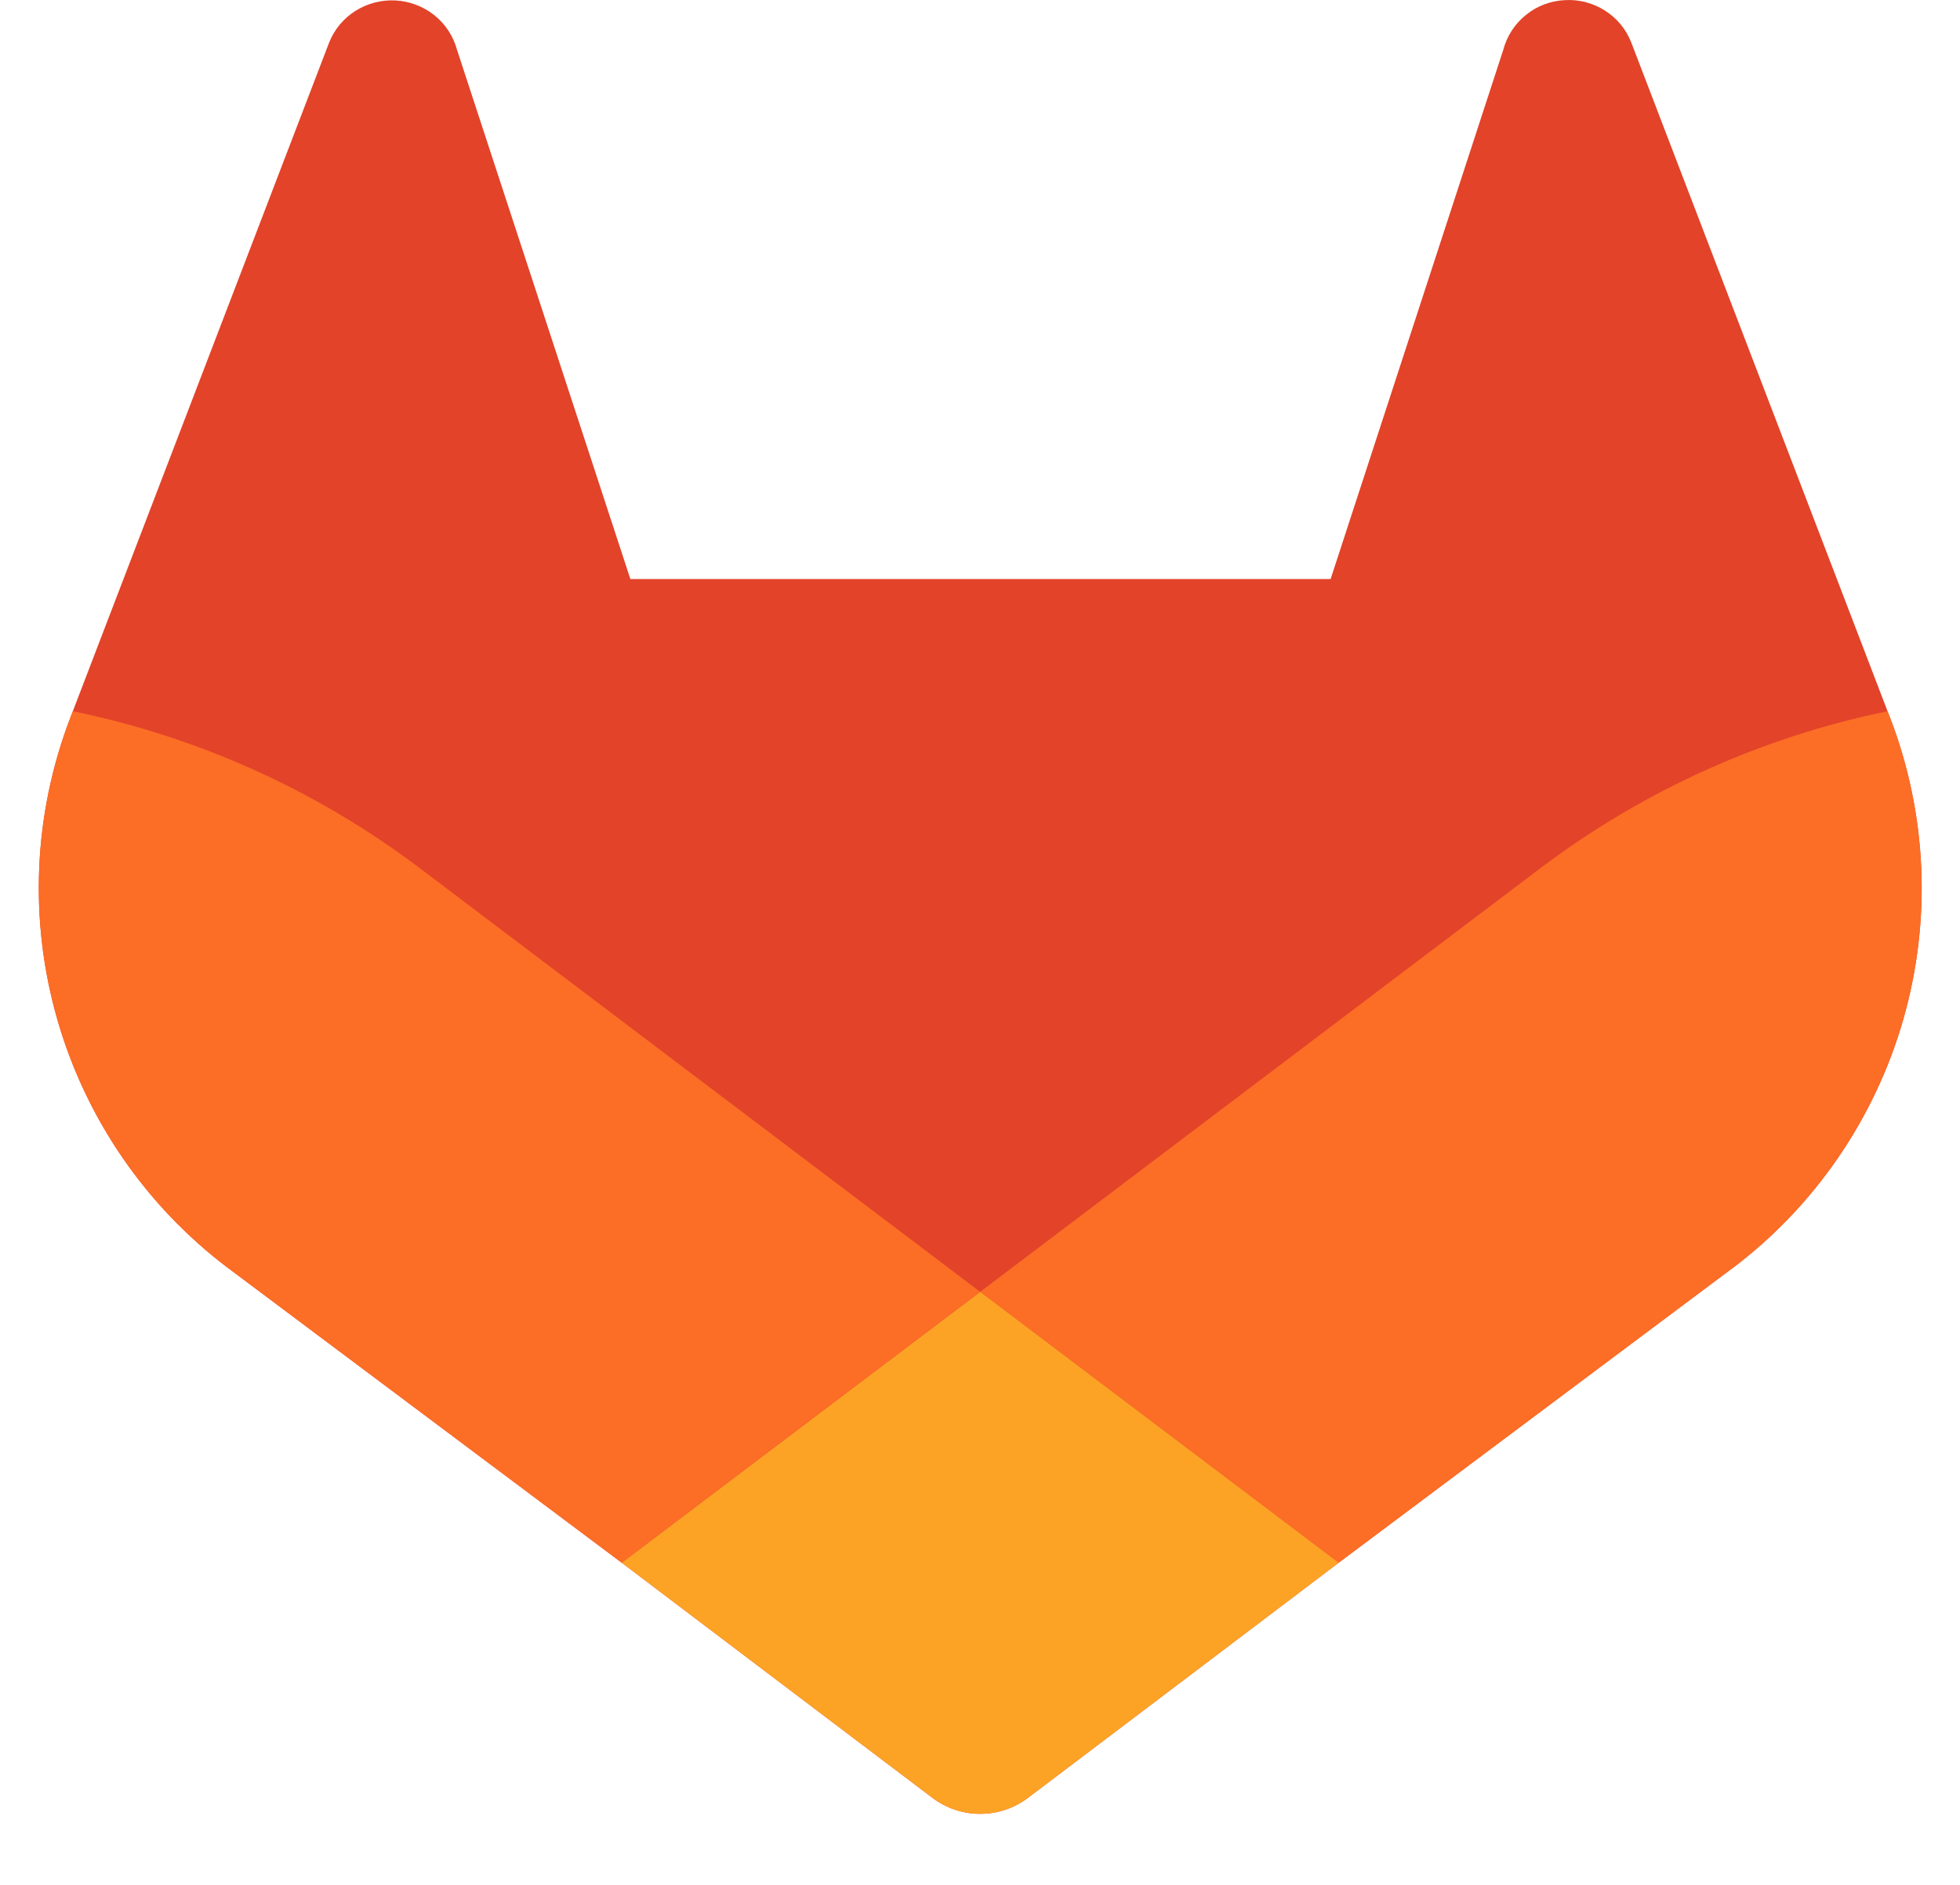
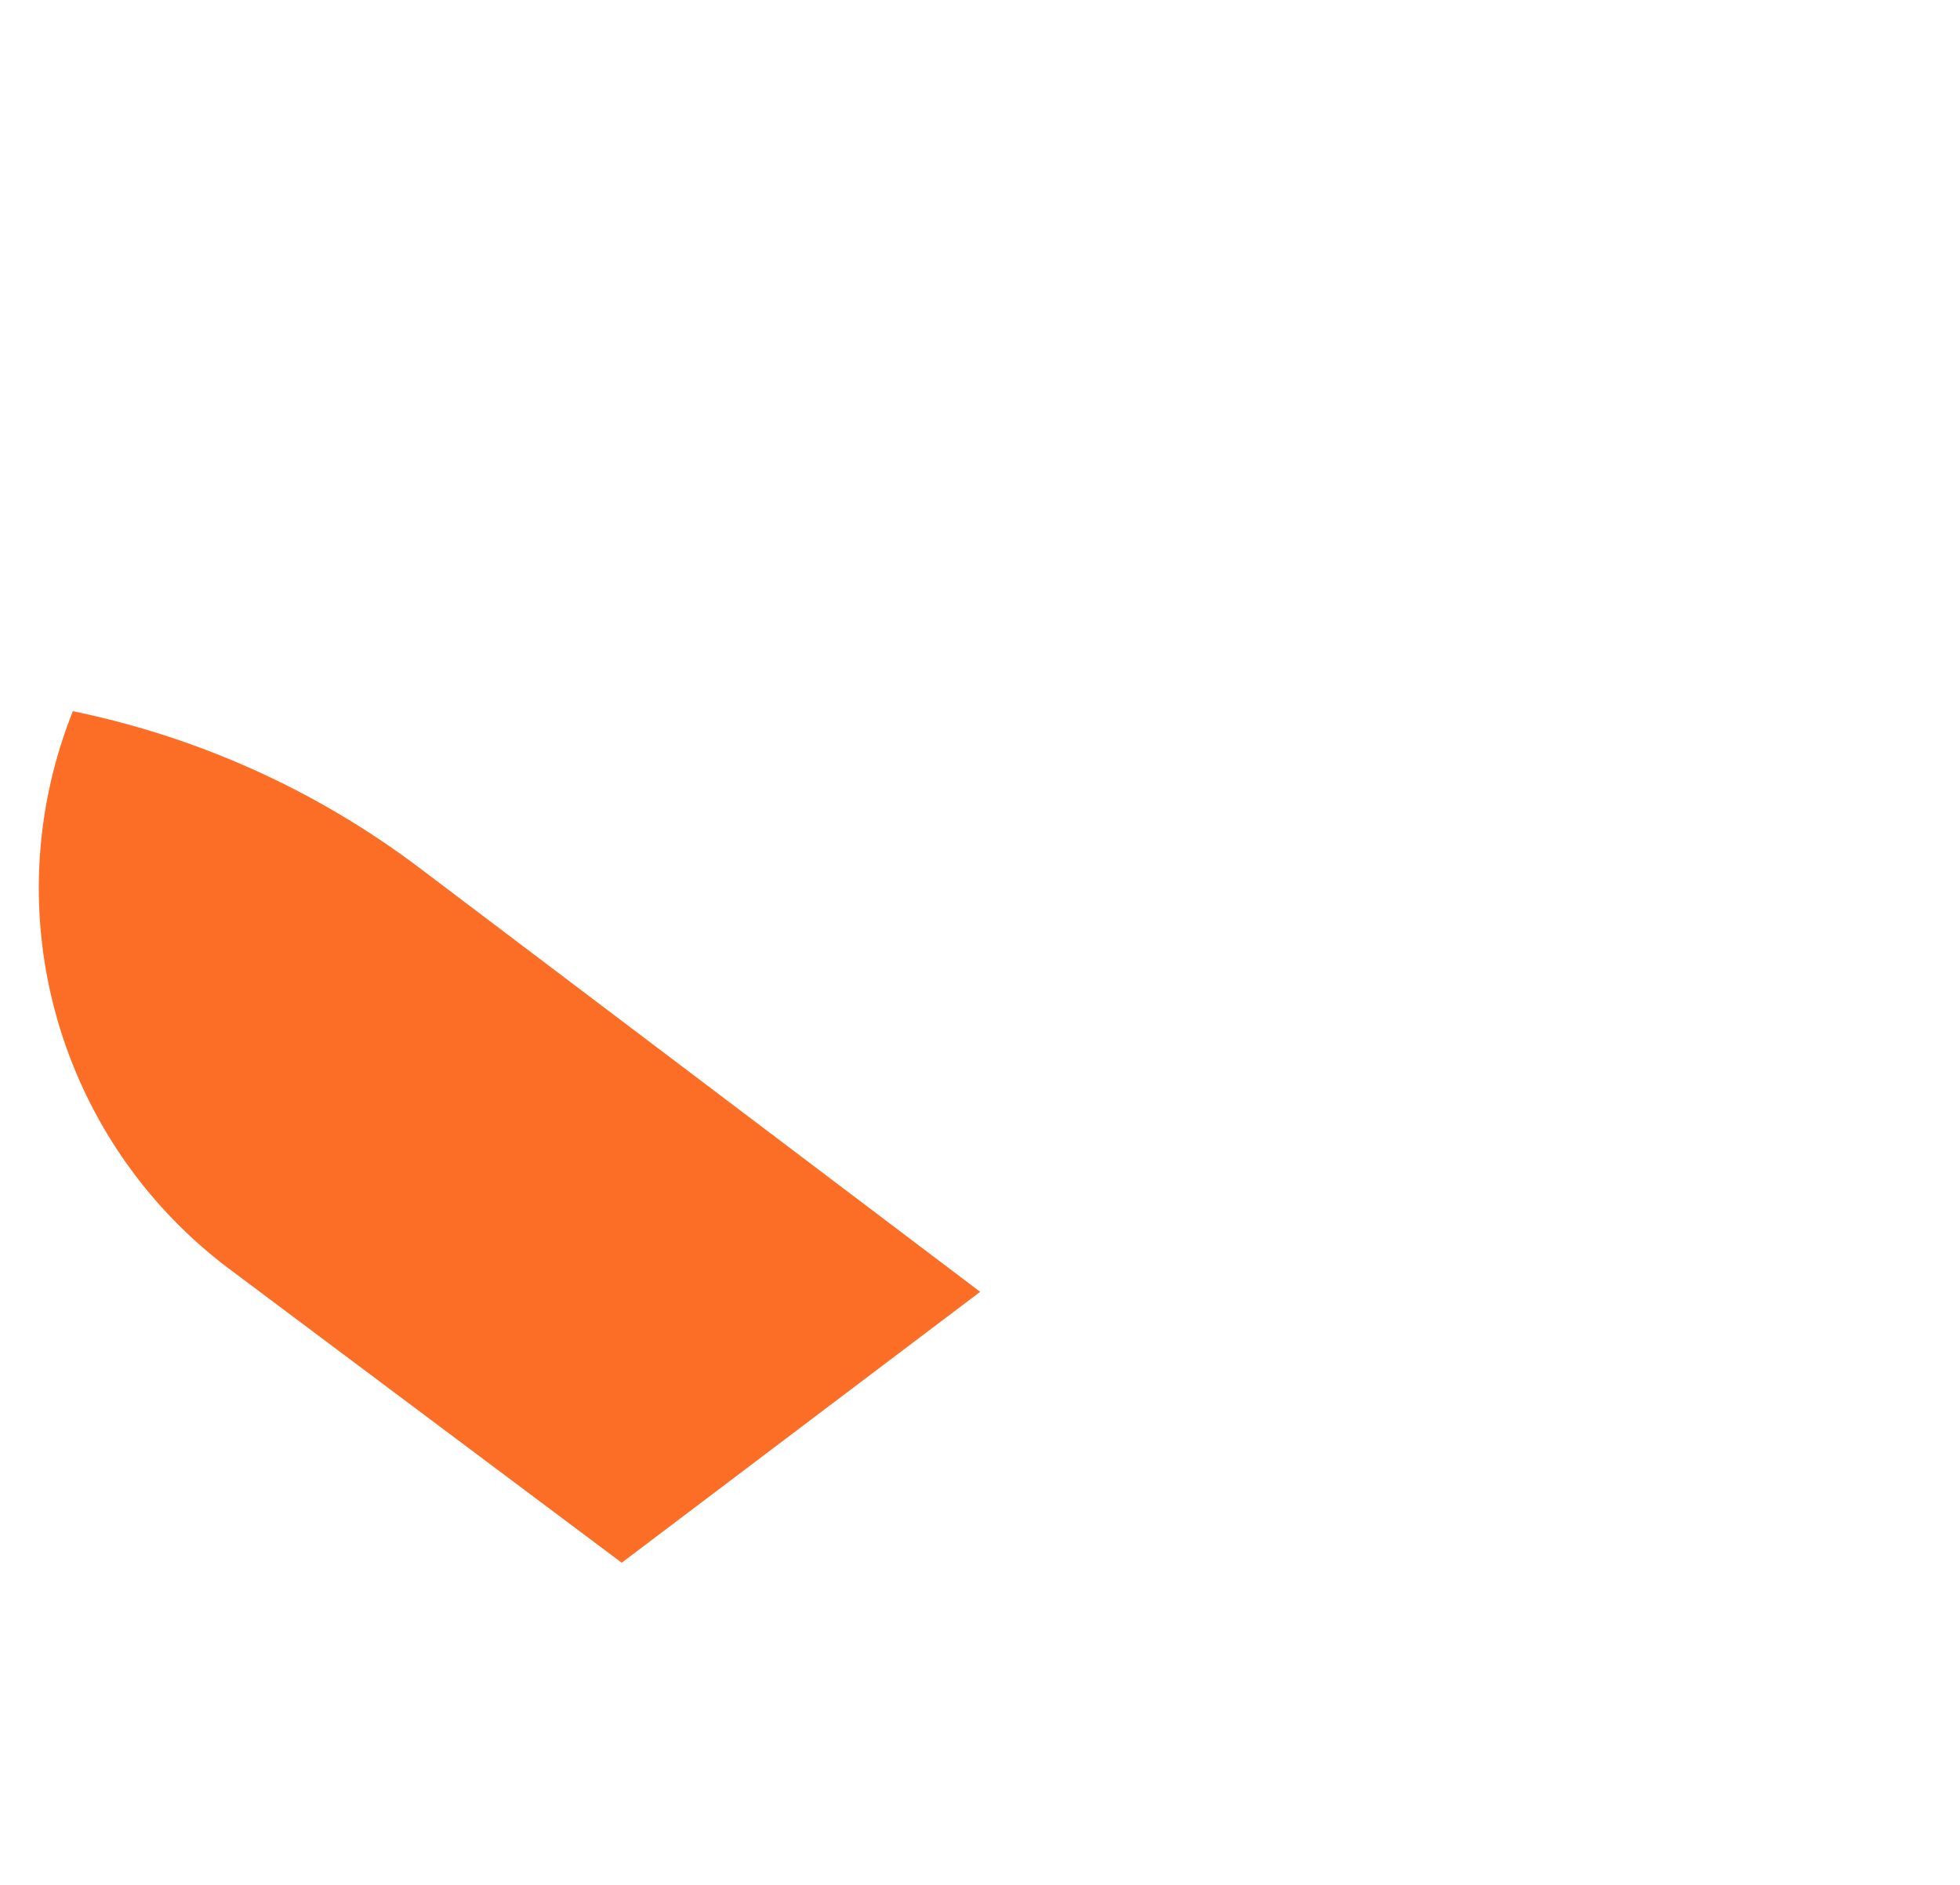
<svg xmlns="http://www.w3.org/2000/svg" width="26" height="25" viewBox="0 0 26 25" fill="none">
-   <path d="M25.073 9.522L25.039 9.433L21.639 0.563C21.571 0.388 21.448 0.24 21.29 0.14C21.131 0.039 20.944 -0.01 20.757 0.002C20.569 0.011 20.388 0.079 20.242 0.198C20.095 0.316 19.99 0.477 19.942 0.659L17.651 7.68H8.362L6.062 0.659C6.013 0.479 5.908 0.318 5.761 0.201C5.614 0.084 5.434 0.016 5.247 0.006C5.059 -0.004 4.873 0.045 4.714 0.145C4.556 0.245 4.433 0.393 4.365 0.567L0.966 9.433L0.932 9.522C0.442 10.801 0.382 12.204 0.76 13.52C1.138 14.837 1.933 15.994 3.026 16.819L3.037 16.826L3.068 16.85L8.247 20.727L10.809 22.666L12.367 23.844C12.55 23.983 12.773 24.058 13.002 24.058C13.232 24.058 13.455 23.983 13.638 23.844L15.196 22.666L17.758 20.727L22.966 16.831L22.98 16.822C24.074 15.997 24.869 14.838 25.247 13.522C25.624 12.205 25.564 10.801 25.073 9.522Z" fill="#E24329" />
-   <path d="M25.074 9.522L25.039 9.433C23.383 9.773 21.822 10.475 20.468 11.489L13.002 17.134L17.758 20.727L22.967 16.831L22.981 16.822C24.074 15.997 24.869 14.838 25.247 13.522C25.625 12.205 25.564 10.801 25.074 9.522Z" fill="#FC6D26" />
-   <path d="M8.247 20.727L10.809 22.666L12.368 23.844C12.55 23.983 12.773 24.058 13.003 24.058C13.232 24.058 13.455 23.983 13.638 23.844L15.196 22.666L17.758 20.727L13.002 17.134L8.247 20.727Z" fill="#FCA326" />
  <path d="M5.535 11.489C4.182 10.475 2.622 9.773 0.966 9.433L0.932 9.522C0.442 10.801 0.382 12.204 0.76 13.52C1.138 14.837 1.933 15.994 3.026 16.819L3.037 16.826L3.068 16.85L8.247 20.727L13.002 17.134L5.535 11.489Z" fill="#FC6D26" />
</svg>